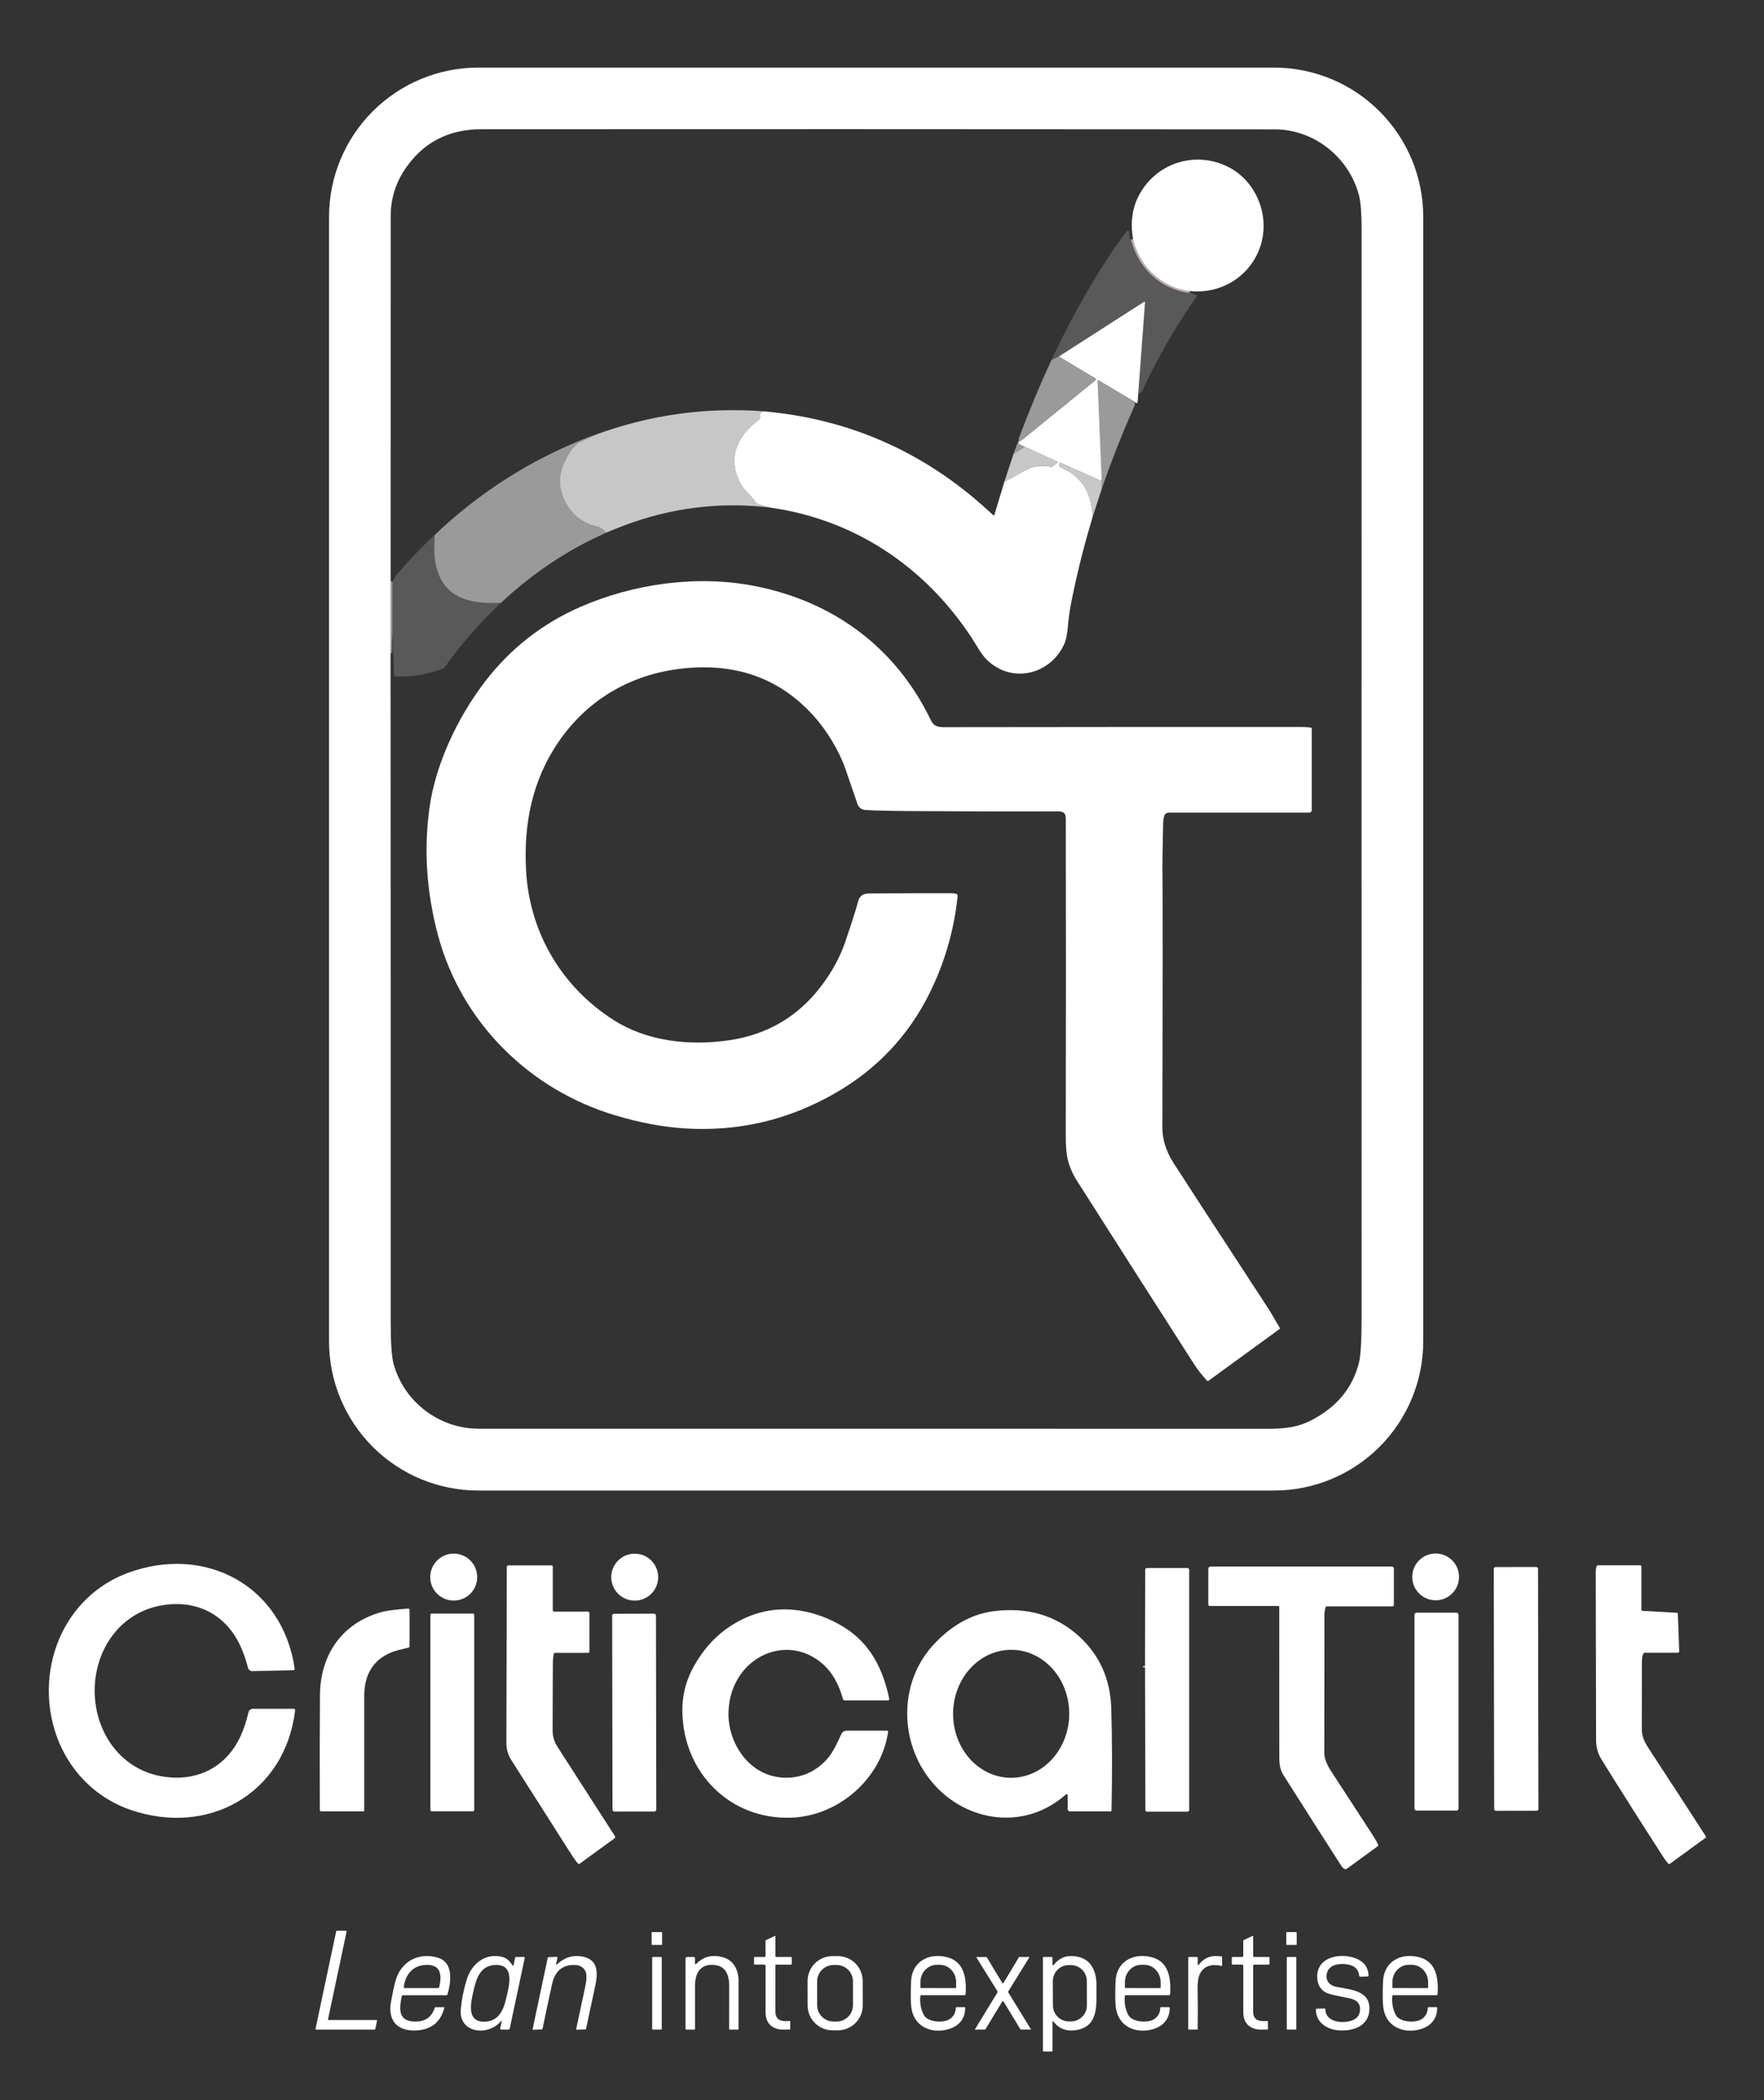
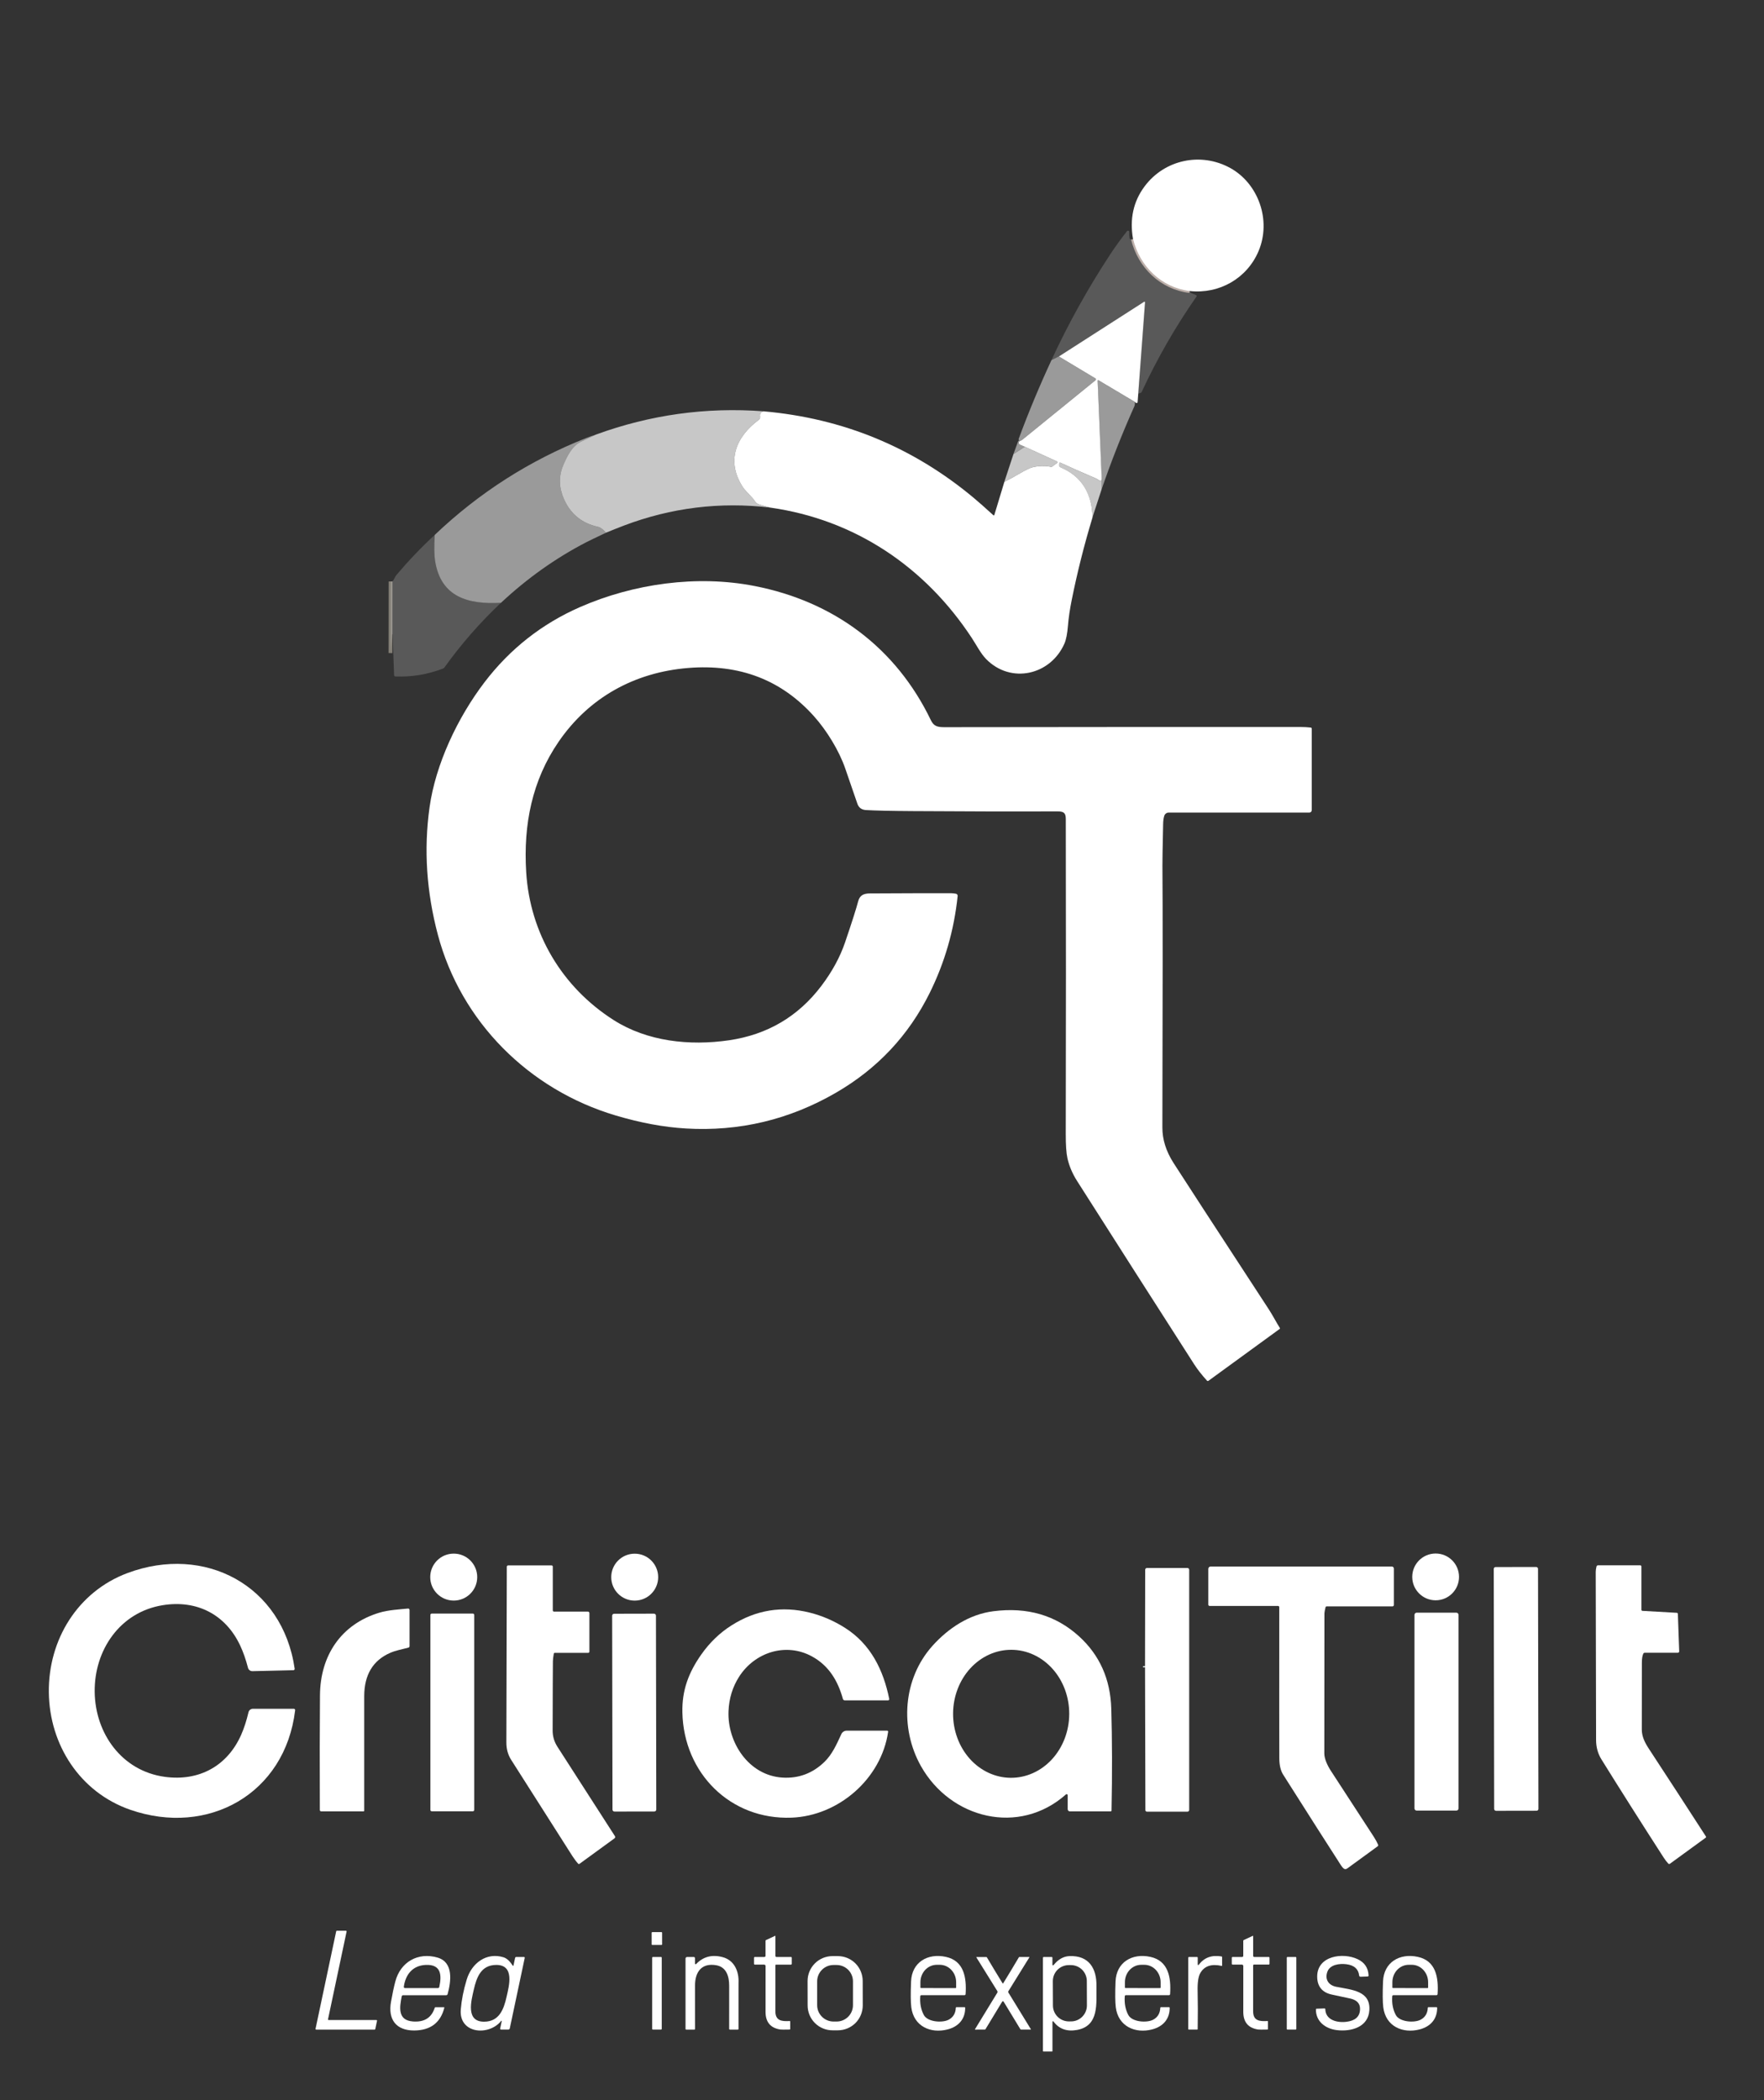
<svg xmlns="http://www.w3.org/2000/svg" width="105" height="125" viewBox="0 0 105 125" fill="none">
  <rect x="0" y="0" width="105" height="125" fill="#333333" stroke="none" />
  <path d="M68.15 99.24L68.148 99.164" stroke="#D4E0DF" stroke-width="0.228" />
  <path d="M23.247 34.607L23.242 38.871" stroke="#B6AEA0" stroke-opacity="0.596" stroke-width="0.228" />
  <path d="M70.809 17.322C69.129 17.116 67.837 15.861 67.438 14.234" stroke="#FFE2D7" stroke-opacity="0.596" stroke-width="0.228" />
-   <path d="M75.834 88.717H28.467C26.112 88.717 23.853 87.782 22.187 86.116C20.522 84.451 19.586 82.192 19.586 79.836V12.905C19.586 10.549 20.522 8.29 22.187 6.625C23.853 4.959 26.112 4.023 28.467 4.023H75.834C78.19 4.023 80.449 4.959 82.114 6.625C83.78 8.29 84.716 10.549 84.716 12.905V79.836C84.716 82.192 83.78 84.451 82.114 86.116C80.449 87.782 78.19 88.717 75.834 88.717ZM23.251 34.608L23.247 38.871C23.256 52.137 23.259 65.404 23.256 78.671C23.255 79.928 23.314 80.768 23.431 81.191C24.061 83.458 26.149 85.038 28.505 85.038C46.797 85.041 62.446 85.041 75.452 85.041C76.502 85.041 77.256 84.954 78.094 84.515C79.59 83.729 80.523 82.591 80.893 81.1C80.997 80.681 81.049 79.749 81.049 78.305C81.044 59.325 81.044 37.774 81.048 13.651C81.048 12.7 80.996 12.024 80.892 11.625C80.304 9.374 78.229 7.701 75.875 7.699C57.533 7.685 41.79 7.683 28.646 7.692C26.919 7.694 25.539 8.31 24.505 9.54C23.674 10.529 23.259 11.63 23.257 12.844C23.252 20.097 23.25 27.351 23.251 34.608Z" fill="white" />
  <path d="M70.815 17.322C69.135 17.116 67.843 15.861 67.444 14.234C67.232 13.041 67.46 11.994 68.128 11.096C69.315 9.5 71.48 9.038 73.226 9.998C74.894 10.915 75.695 13.105 74.912 14.952C74.225 16.571 72.579 17.514 70.815 17.322Z" fill="white" />
  <path d="M67.44 14.234C67.839 15.861 69.132 17.116 70.812 17.322C70.833 17.395 70.883 17.445 70.962 17.472C71.041 17.497 71.122 17.53 71.204 17.571C71.211 17.574 71.217 17.579 71.221 17.584C71.226 17.59 71.229 17.597 71.231 17.604C71.233 17.611 71.233 17.618 71.232 17.626C71.231 17.633 71.228 17.64 71.224 17.646C69.974 19.436 68.886 21.329 67.96 23.322C67.952 23.339 67.941 23.353 67.928 23.365C67.914 23.377 67.898 23.386 67.88 23.391L67.748 23.428L68.152 17.993C68.153 17.986 68.151 17.98 68.148 17.974C68.146 17.968 68.141 17.963 68.136 17.96C68.13 17.956 68.124 17.955 68.117 17.955C68.111 17.955 68.104 17.956 68.099 17.96L63.023 21.217L62.586 21.435C63.596 19.251 64.762 17.153 66.084 15.141C66.374 14.7 66.707 14.239 67.084 13.759C67.094 13.746 67.107 13.738 67.122 13.733C67.137 13.729 67.153 13.73 67.168 13.735C67.182 13.741 67.195 13.751 67.204 13.764C67.212 13.777 67.217 13.792 67.216 13.808C67.21 13.921 67.215 14.038 67.232 14.159C67.245 14.252 67.314 14.277 67.44 14.234Z" fill="white" fill-opacity="0.188" />
  <path d="M67.753 23.429L67.715 23.936C67.715 23.944 67.712 23.953 67.708 23.96C67.704 23.967 67.698 23.974 67.691 23.979C67.684 23.983 67.676 23.987 67.668 23.988C67.659 23.99 67.651 23.989 67.642 23.987C67.611 23.979 67.582 23.958 67.555 23.924L65.379 22.629C65.374 22.626 65.369 22.625 65.364 22.625C65.358 22.625 65.353 22.627 65.348 22.629C65.344 22.632 65.34 22.636 65.338 22.641C65.335 22.645 65.334 22.651 65.334 22.656L65.578 28.511C65.562 28.618 65.514 28.647 65.436 28.598C65.327 28.53 65.271 28.494 65.266 28.492C64.268 28.061 63.551 27.744 63.116 27.539C63.108 27.535 63.1 27.533 63.092 27.534C63.083 27.534 63.075 27.537 63.068 27.541C63.06 27.545 63.054 27.551 63.05 27.559C63.045 27.566 63.043 27.575 63.042 27.583L63.036 27.679C63.035 27.706 63.041 27.734 63.056 27.757C63.07 27.781 63.092 27.799 63.117 27.809C64.365 28.337 65.002 29.335 65.028 30.806C64.54 32.412 64.128 34.047 63.793 35.711C63.68 36.272 63.605 36.784 63.568 37.247C63.529 37.725 63.459 38.079 63.358 38.308C62.534 40.181 60.18 40.728 58.706 39.236C58.378 38.903 58.123 38.396 57.852 37.983C55.072 33.745 50.896 30.927 45.847 30.212C45.63 30.156 45.41 30.094 45.19 30.026C44.958 29.953 44.917 29.774 44.811 29.663C44.483 29.318 44.294 29.11 44.246 29.037C43.2 27.477 43.783 26.008 45.173 24.983C45.233 24.939 45.255 24.867 45.241 24.768C45.221 24.621 45.291 24.526 45.453 24.482C50.181 24.898 54.354 26.619 57.972 29.644C58.261 29.886 58.647 30.227 59.129 30.667C59.133 30.671 59.139 30.674 59.144 30.676C59.15 30.677 59.156 30.677 59.162 30.675C59.168 30.674 59.173 30.671 59.178 30.666C59.182 30.662 59.185 30.657 59.187 30.651L59.782 28.682C60.066 28.539 60.343 28.388 60.611 28.23C61.019 27.991 61.3 27.852 61.454 27.814C61.827 27.722 62.197 27.713 62.563 27.787C62.574 27.789 62.584 27.789 62.595 27.786C62.605 27.784 62.616 27.779 62.625 27.773L62.916 27.56C62.924 27.554 62.931 27.546 62.935 27.537C62.939 27.528 62.941 27.518 62.94 27.508C62.939 27.498 62.935 27.488 62.929 27.48C62.924 27.472 62.916 27.465 62.907 27.461L61.002 26.592L60.709 26.464C60.691 26.456 60.675 26.443 60.663 26.426C60.652 26.41 60.645 26.391 60.643 26.37C60.638 26.301 60.67 26.256 60.741 26.236C60.775 26.227 60.826 26.195 60.893 26.14C62.636 24.725 64.075 23.556 65.21 22.632C65.219 22.626 65.225 22.617 65.23 22.607C65.234 22.597 65.236 22.586 65.235 22.576C65.234 22.565 65.231 22.554 65.225 22.545C65.219 22.536 65.212 22.528 65.202 22.522L63.027 21.217L68.103 17.96C68.109 17.957 68.115 17.955 68.122 17.955C68.128 17.955 68.135 17.957 68.14 17.96C68.146 17.964 68.15 17.969 68.153 17.974C68.156 17.98 68.157 17.987 68.157 17.993L67.753 23.429Z" fill="white" />
  <path d="M63.024 21.217L65.2 22.522C65.209 22.527 65.217 22.535 65.222 22.545C65.228 22.554 65.231 22.564 65.232 22.575C65.233 22.586 65.231 22.597 65.227 22.607C65.222 22.617 65.216 22.625 65.207 22.632C64.072 23.556 62.633 24.725 60.89 26.139C60.823 26.195 60.772 26.227 60.738 26.236C60.667 26.256 60.635 26.3 60.64 26.37C60.642 26.39 60.649 26.41 60.66 26.426C60.672 26.442 60.688 26.455 60.706 26.463L60.999 26.592L60.32 27.031L60.608 26.252C60.61 26.246 60.614 26.241 60.619 26.237C60.624 26.233 60.63 26.23 60.637 26.23L60.668 26.229C60.669 26.229 60.67 26.229 60.671 26.229C60.671 26.229 60.672 26.228 60.672 26.227C60.673 26.227 60.673 26.226 60.673 26.225C60.673 26.225 60.672 26.224 60.672 26.223L60.642 26.183C60.636 26.175 60.632 26.165 60.631 26.155C60.63 26.145 60.631 26.135 60.634 26.125C61.222 24.537 61.873 22.973 62.587 21.435L63.024 21.217Z" fill="white" fill-opacity="0.506" />
  <path d="M67.549 23.924C67.56 24.03 67.551 24.115 67.523 24.178C66.795 25.805 66.143 27.461 65.565 29.146L65.572 28.512L65.328 22.656C65.328 22.651 65.329 22.646 65.332 22.641C65.334 22.636 65.338 22.632 65.342 22.629C65.347 22.627 65.352 22.625 65.357 22.625C65.363 22.625 65.368 22.626 65.373 22.629L67.549 23.924Z" fill="white" fill-opacity="0.506" />
  <path d="M45.454 24.481C45.292 24.525 45.222 24.62 45.242 24.767C45.257 24.866 45.234 24.938 45.174 24.982C43.784 26.007 43.202 27.477 44.247 29.036C44.295 29.109 44.484 29.318 44.812 29.662C44.918 29.773 44.959 29.952 45.191 30.025C45.412 30.093 45.631 30.155 45.849 30.211C42.858 29.858 39.953 30.216 37.131 31.285C36.774 31.421 36.42 31.562 36.07 31.707C35.895 31.503 35.735 31.386 35.59 31.355C34.637 31.147 33.962 30.596 33.566 29.702C33.264 29.018 33.249 28.349 33.524 27.696C33.758 27.138 34.064 26.545 34.548 26.309C34.855 26.159 35.161 26.011 35.467 25.868C38.7 24.686 42.029 24.224 45.454 24.481Z" fill="white" fill-opacity="0.725" />
  <path d="M35.467 25.869C35.161 26.012 34.855 26.16 34.547 26.311C34.064 26.546 33.758 27.139 33.524 27.697C33.249 28.35 33.263 29.019 33.566 29.703C33.962 30.597 34.636 31.148 35.59 31.356C35.734 31.387 35.894 31.504 36.07 31.708C35.436 32.008 35.04 32.199 34.883 32.281C33.058 33.229 31.371 34.428 29.822 35.878C27.892 35.985 26.24 35.56 25.897 33.381C25.844 33.043 25.837 32.529 25.877 31.838C28.514 29.328 31.522 27.404 34.901 26.068C35.091 25.994 35.279 25.927 35.467 25.869Z" fill="white" fill-opacity="0.506" />
  <path d="M59.781 28.682L60.323 27.031L61.002 26.592L62.906 27.461C62.915 27.465 62.923 27.471 62.929 27.48C62.935 27.488 62.938 27.497 62.939 27.507C62.94 27.517 62.938 27.527 62.934 27.537C62.93 27.546 62.923 27.554 62.915 27.56L62.624 27.773C62.615 27.779 62.605 27.784 62.594 27.786C62.584 27.788 62.573 27.788 62.563 27.786C62.196 27.713 61.827 27.722 61.453 27.814C61.3 27.852 61.019 27.99 60.611 28.23C60.342 28.388 60.066 28.538 59.781 28.682Z" fill="white" fill-opacity="0.725" />
  <path d="M65.573 28.511L65.566 29.146L65.023 30.806C64.998 29.335 64.361 28.336 63.112 27.809C63.087 27.799 63.066 27.78 63.051 27.757C63.037 27.733 63.03 27.706 63.032 27.678L63.037 27.583C63.038 27.574 63.04 27.566 63.045 27.558C63.049 27.551 63.055 27.545 63.063 27.541C63.07 27.536 63.078 27.534 63.087 27.533C63.095 27.533 63.104 27.535 63.111 27.538C63.547 27.743 64.263 28.061 65.261 28.492C65.266 28.494 65.322 28.529 65.431 28.598C65.51 28.647 65.557 28.618 65.573 28.511Z" fill="white" fill-opacity="0.725" />
  <path d="M25.876 31.838C25.836 32.529 25.843 33.043 25.896 33.38C26.238 35.56 27.89 35.984 29.821 35.877C28.572 37.054 27.45 38.338 26.453 39.728C26.433 39.756 26.406 39.777 26.374 39.79C25.449 40.147 24.5 40.304 23.528 40.262C23.509 40.261 23.492 40.253 23.479 40.24C23.466 40.228 23.459 40.21 23.458 40.192L23.371 37.767C23.371 37.763 23.369 37.759 23.366 37.755C23.363 37.752 23.359 37.75 23.355 37.749C23.35 37.749 23.346 37.751 23.342 37.754C23.339 37.757 23.337 37.761 23.337 37.766L23.25 38.872L23.255 34.608C23.337 34.631 23.405 34.583 23.459 34.461C23.51 34.351 23.556 34.272 23.596 34.225C24.308 33.382 25.068 32.586 25.876 31.838Z" fill="white" fill-opacity="0.188" />
  <path d="M78.081 48.219C78.081 48.258 78.066 48.294 78.039 48.321C78.012 48.349 77.975 48.364 77.937 48.364H69.569C69.509 48.364 69.451 48.383 69.403 48.418C69.355 48.453 69.319 48.503 69.301 48.56C69.26 48.689 69.237 48.852 69.234 49.047C69.203 50.469 69.189 51.294 69.192 51.522C69.212 53.941 69.211 59.138 69.189 67.112C69.187 67.819 69.407 68.52 69.85 69.215C70.358 70.012 72.251 72.919 75.527 77.937C75.744 78.269 75.956 78.681 76.183 79.043C76.188 79.052 76.19 79.063 76.188 79.073C76.186 79.082 76.181 79.091 76.173 79.097L71.928 82.188C71.916 82.197 71.901 82.201 71.885 82.199C71.87 82.198 71.856 82.19 71.846 82.179C71.531 81.831 71.276 81.506 71.082 81.203C68.769 77.597 66.445 73.959 64.11 70.289C63.835 69.856 63.644 69.408 63.539 68.944C63.47 68.638 63.436 68.15 63.438 67.481C63.452 61.014 63.453 54.765 63.44 48.735C63.439 48.365 63.291 48.293 62.945 48.295C60.703 48.305 57.829 48.299 54.322 48.276C53.022 48.268 52.096 48.247 51.545 48.215C51.287 48.199 51.117 48.074 51.035 47.839C50.935 47.553 50.695 46.856 50.314 45.746C49.95 44.686 49.215 43.485 48.453 42.634C46.516 40.467 44.018 39.508 40.96 39.758C37.789 40.017 35.074 41.496 33.255 44.143C31.667 46.453 31.146 49.094 31.321 51.913C31.547 55.556 33.459 58.763 36.533 60.718C38.524 61.985 41.037 62.262 43.395 61.917C45.677 61.583 47.507 60.505 48.887 58.685C49.53 57.837 50.002 56.97 50.303 56.086C50.713 54.879 50.971 54.07 51.078 53.658C51.174 53.285 51.404 53.177 51.791 53.176C54.341 53.162 55.953 53.158 56.626 53.164C56.708 53.165 56.799 53.175 56.901 53.195C56.932 53.201 56.96 53.218 56.979 53.244C56.998 53.269 57.007 53.301 57.003 53.333C56.789 55.372 56.233 57.297 55.336 59.106C54.083 61.632 52.227 63.607 49.769 65.033C46.99 66.645 44.005 67.357 40.815 67.167C39.51 67.09 38.118 66.831 36.64 66.391C31.469 64.851 27.439 60.809 26.064 55.64C25.385 53.085 25.219 50.556 25.568 48.054C25.924 45.498 27.231 42.717 28.843 40.604C30.359 38.62 32.253 37.129 34.526 36.133C37.712 34.739 41.48 34.208 44.914 34.879C49.602 35.794 53.323 38.532 55.41 42.868C55.582 43.229 55.812 43.283 56.217 43.282C63.587 43.272 70.653 43.268 77.415 43.271C77.628 43.271 77.83 43.282 78.02 43.304C78.037 43.306 78.052 43.314 78.064 43.326C78.075 43.339 78.081 43.355 78.081 43.372V48.219Z" fill="white" />
  <path d="M27.008 95.267C27.78 95.267 28.406 94.641 28.406 93.869C28.406 93.097 27.78 92.471 27.008 92.471C26.235 92.471 25.609 93.097 25.609 93.869C25.609 94.641 26.235 95.267 27.008 95.267Z" fill="white" />
  <path d="M37.78 95.269C38.551 95.269 39.177 94.643 39.177 93.872C39.177 93.1 38.551 92.475 37.78 92.475C37.008 92.475 36.383 93.1 36.383 93.872C36.383 94.643 37.008 95.269 37.78 95.269Z" fill="white" />
  <path d="M85.455 95.25C86.224 95.25 86.847 94.626 86.847 93.857C86.847 93.088 86.224 92.465 85.455 92.465C84.686 92.465 84.062 93.088 84.062 93.857C84.062 94.626 84.686 95.25 85.455 95.25Z" fill="white" />
  <path d="M5.636 100.696C5.664 103.177 7.254 105.408 9.807 105.757C11.84 106.035 13.532 105.121 14.358 103.25C14.528 102.863 14.673 102.418 14.791 101.914C14.805 101.856 14.838 101.803 14.885 101.766C14.933 101.728 14.991 101.707 15.052 101.707H17.492C17.503 101.708 17.514 101.71 17.523 101.714C17.533 101.719 17.542 101.725 17.549 101.734C17.556 101.742 17.562 101.751 17.565 101.762C17.568 101.772 17.569 101.783 17.568 101.794C16.97 106.774 12.383 109.328 7.748 107.715C4.761 106.675 2.942 103.852 2.907 100.728C2.87 97.603 4.622 94.739 7.586 93.629C12.182 91.91 16.826 94.358 17.54 99.323C17.541 99.334 17.54 99.345 17.537 99.355C17.534 99.365 17.529 99.375 17.522 99.383C17.515 99.391 17.506 99.398 17.497 99.403C17.487 99.408 17.477 99.41 17.466 99.411L15.026 99.468C14.965 99.469 14.906 99.45 14.858 99.413C14.81 99.377 14.775 99.325 14.761 99.266C14.631 98.766 14.476 98.324 14.296 97.941C13.427 96.09 11.715 95.215 9.689 95.541C7.144 95.948 5.607 98.215 5.636 100.696Z" fill="white" />
  <path d="M32.834 93.174C32.853 93.174 32.87 93.181 32.883 93.194C32.897 93.207 32.904 93.225 32.904 93.243V95.849C32.904 95.869 32.912 95.888 32.925 95.902C32.939 95.916 32.958 95.923 32.978 95.923H34.996C35.019 95.923 35.041 95.933 35.058 95.949C35.074 95.966 35.084 95.988 35.084 96.011V98.307C35.084 98.325 35.076 98.343 35.063 98.356C35.05 98.37 35.032 98.377 35.014 98.377H33.023C33.009 98.377 32.995 98.382 32.984 98.391C32.973 98.4 32.966 98.412 32.964 98.426C32.93 98.615 32.912 98.765 32.911 98.876C32.905 99.258 32.9 100.632 32.895 102.998C32.894 103.348 32.99 103.672 33.183 103.971C33.83 104.976 34.97 106.747 36.602 109.286C36.616 109.307 36.621 109.332 36.616 109.357C36.612 109.382 36.598 109.404 36.577 109.419L34.492 110.937C34.481 110.945 34.467 110.949 34.453 110.948C34.439 110.946 34.425 110.94 34.416 110.929C34.3 110.802 34.185 110.65 34.071 110.473C32.734 108.379 31.518 106.468 30.424 104.742C30.234 104.443 30.14 104.099 30.141 103.709C30.154 98.971 30.163 95.485 30.167 93.251C30.167 93.231 30.175 93.211 30.19 93.197C30.204 93.182 30.224 93.174 30.245 93.174H32.834Z" fill="white" />
  <path d="M99.303 110.922C99.202 110.812 99.11 110.692 99.028 110.564C97.651 108.428 96.416 106.478 95.322 104.716C95.111 104.377 95.006 103.994 95.005 103.568C95 100.77 94.993 97.433 94.984 93.557C94.984 93.472 94.999 93.366 95.029 93.24C95.034 93.219 95.045 93.201 95.062 93.188C95.078 93.175 95.099 93.168 95.12 93.168H97.633C97.651 93.168 97.669 93.175 97.682 93.188C97.695 93.201 97.702 93.218 97.702 93.236V95.814C97.702 95.83 97.708 95.846 97.719 95.858C97.731 95.87 97.746 95.877 97.762 95.878L99.812 95.995C99.828 95.996 99.843 96.002 99.854 96.014C99.866 96.025 99.872 96.04 99.873 96.056L99.953 98.287C99.954 98.298 99.952 98.309 99.948 98.32C99.944 98.33 99.938 98.339 99.93 98.347C99.923 98.355 99.913 98.362 99.903 98.366C99.893 98.37 99.882 98.373 99.871 98.373H97.899C97.882 98.373 97.865 98.377 97.851 98.386C97.836 98.395 97.825 98.408 97.817 98.424C97.759 98.543 97.731 98.723 97.731 98.963C97.732 99.657 97.731 100.984 97.727 102.943C97.726 103.348 97.899 103.709 98.145 104.083C99.333 105.897 100.466 107.639 101.545 109.31C101.552 109.321 101.555 109.334 101.552 109.347C101.55 109.359 101.543 109.37 101.532 109.378L99.397 110.933C99.383 110.943 99.366 110.948 99.348 110.946C99.331 110.944 99.315 110.935 99.303 110.922Z" fill="white" />
  <path d="M71.922 95.507V93.38C71.922 93.343 71.937 93.308 71.963 93.281C71.989 93.255 72.025 93.24 72.062 93.24H82.847C82.879 93.24 82.91 93.253 82.933 93.276C82.955 93.298 82.968 93.329 82.968 93.361V95.53C82.968 95.552 82.959 95.572 82.944 95.587C82.929 95.603 82.909 95.611 82.887 95.611H78.97C78.954 95.611 78.938 95.617 78.925 95.627C78.912 95.637 78.903 95.652 78.9 95.668C78.857 95.849 78.835 95.971 78.835 96.032C78.835 99.525 78.833 102.302 78.828 104.363C78.827 104.682 79.017 105.091 79.216 105.395C80.54 107.426 81.394 108.738 81.776 109.33C81.886 109.501 81.971 109.658 82.031 109.802C82.037 109.818 82.038 109.835 82.033 109.85C82.029 109.866 82.02 109.88 82.007 109.889L80.195 111.21C80.167 111.23 80.134 111.244 80.1 111.25C80.02 111.264 79.927 111.19 79.823 111.028C79.113 109.93 77.966 108.13 76.38 105.629C76.23 105.392 76.153 105.075 76.15 104.676C76.144 103.832 76.143 100.826 76.147 95.659C76.147 95.639 76.139 95.621 76.126 95.607C76.112 95.594 76.093 95.586 76.074 95.586H72C71.98 95.586 71.96 95.578 71.945 95.563C71.93 95.548 71.922 95.528 71.922 95.507Z" fill="white" />
  <path d="M91.437 93.267L89.025 93.271C88.964 93.271 88.914 93.321 88.914 93.383L88.939 107.669C88.939 107.73 88.989 107.78 89.051 107.78L91.463 107.776C91.524 107.776 91.574 107.726 91.574 107.664L91.549 93.378C91.549 93.317 91.499 93.267 91.437 93.267Z" fill="white" />
  <path d="M68.157 99.24L68.156 99.164L68.166 93.431C68.166 93.403 68.178 93.376 68.198 93.357C68.217 93.337 68.244 93.326 68.272 93.326H70.677C70.691 93.326 70.705 93.329 70.719 93.334C70.732 93.34 70.743 93.348 70.754 93.358C70.764 93.367 70.772 93.379 70.777 93.392C70.782 93.405 70.785 93.419 70.785 93.433V107.728C70.785 107.755 70.774 107.781 70.755 107.801C70.736 107.82 70.709 107.831 70.682 107.831H68.27C68.246 107.831 68.222 107.821 68.205 107.804C68.188 107.787 68.178 107.764 68.178 107.739L68.157 99.24Z" fill="white" />
  <path d="M21.68 107.77C21.68 107.781 21.676 107.793 21.667 107.801C21.659 107.809 21.648 107.814 21.636 107.814H19.119C19.098 107.814 19.077 107.805 19.062 107.79C19.046 107.775 19.038 107.755 19.038 107.733C19.027 105.089 19.03 102.809 19.046 100.894C19.065 98.556 20.288 96.674 22.59 95.984C23.119 95.826 23.78 95.791 24.287 95.741C24.298 95.74 24.31 95.741 24.321 95.744C24.332 95.748 24.342 95.754 24.351 95.762C24.359 95.769 24.366 95.779 24.37 95.789C24.375 95.8 24.378 95.811 24.378 95.823V97.981C24.378 98 24.371 98.019 24.359 98.035C24.347 98.05 24.33 98.062 24.31 98.067C23.919 98.169 23.549 98.237 23.226 98.378C22.198 98.827 21.683 99.685 21.68 100.951C21.68 101.35 21.68 103.623 21.68 107.77Z" fill="white" />
  <path d="M52.931 101.123C52.933 101.133 52.932 101.143 52.93 101.153C52.928 101.163 52.923 101.172 52.917 101.18C52.91 101.188 52.902 101.194 52.893 101.199C52.884 101.203 52.874 101.205 52.864 101.205H50.281C50.257 101.205 50.233 101.197 50.214 101.183C50.195 101.168 50.181 101.148 50.174 101.124C49.871 100.031 49.331 99.139 48.339 98.594C46.78 97.738 44.925 98.344 43.995 99.797C43.606 100.404 43.395 101.088 43.364 101.85C43.287 103.686 44.548 105.675 46.574 105.802C47.538 105.862 48.373 105.549 49.079 104.863C49.533 104.421 49.794 103.836 50.079 103.216C50.107 103.154 50.152 103.102 50.21 103.065C50.267 103.028 50.334 103.008 50.402 103.008H52.804C52.813 103.008 52.822 103.01 52.83 103.014C52.837 103.018 52.844 103.023 52.85 103.029C52.855 103.036 52.86 103.044 52.862 103.052C52.864 103.06 52.865 103.069 52.864 103.078C52.461 105.867 49.921 108.077 47.122 108.187C43.471 108.328 40.694 105.535 40.618 101.922C40.591 100.607 40.984 99.561 41.733 98.49C42.234 97.774 42.835 97.192 43.538 96.746C44.985 95.825 46.537 95.57 48.191 95.981C48.934 96.166 49.641 96.472 50.312 96.899C51.832 97.869 52.583 99.402 52.931 101.123Z" fill="white" />
  <path d="M63.553 106.85C63.553 106.838 63.549 106.827 63.543 106.817C63.536 106.807 63.527 106.799 63.516 106.794C63.505 106.789 63.493 106.787 63.481 106.789C63.469 106.791 63.458 106.796 63.449 106.804C60.661 109.281 56.577 108.254 54.816 105.116C53.548 102.854 53.743 99.926 55.504 97.96C56.452 96.904 57.693 96.085 59.125 95.901C61.144 95.641 62.844 96.138 64.225 97.391C65.454 98.508 66.095 99.943 66.147 101.698C66.201 103.543 66.207 105.563 66.162 107.76C66.162 107.775 66.156 107.789 66.146 107.799C66.135 107.809 66.121 107.815 66.107 107.815H63.684C63.649 107.815 63.616 107.801 63.591 107.777C63.567 107.752 63.553 107.719 63.553 107.684V106.85ZM60.161 105.815C60.615 105.818 61.066 105.723 61.486 105.534C61.907 105.346 62.29 105.068 62.614 104.716C62.937 104.365 63.195 103.947 63.372 103.486C63.549 103.025 63.641 102.53 63.645 102.03C63.648 101.529 63.562 101.033 63.392 100.57C63.221 100.106 62.97 99.685 62.651 99.329C62.333 98.973 61.953 98.689 61.535 98.495C61.117 98.3 60.668 98.199 60.214 98.196C59.761 98.192 59.31 98.288 58.889 98.476C58.469 98.665 58.086 98.943 57.762 99.294C57.439 99.646 57.181 100.064 57.004 100.525C56.827 100.986 56.734 101.481 56.731 101.981C56.727 102.482 56.813 102.978 56.984 103.441C57.154 103.904 57.406 104.326 57.724 104.682C58.043 105.038 58.422 105.321 58.84 105.516C59.258 105.71 59.707 105.812 60.161 105.815Z" fill="white" />
  <path d="M86.686 95.986H84.328C84.255 95.986 84.195 96.046 84.195 96.119V107.634C84.195 107.708 84.255 107.767 84.328 107.767H86.686C86.759 107.767 86.819 107.708 86.819 107.634V96.119C86.819 96.046 86.759 95.986 86.686 95.986Z" fill="white" />
  <path d="M28.146 96.041H25.7C25.654 96.041 25.617 96.078 25.617 96.124V107.725C25.617 107.771 25.654 107.808 25.7 107.808H28.146C28.192 107.808 28.229 107.771 28.229 107.725V96.124C28.229 96.078 28.192 96.041 28.146 96.041Z" fill="white" />
  <path d="M38.928 96.046L36.555 96.051C36.49 96.051 36.438 96.103 36.438 96.168L36.458 107.708C36.458 107.772 36.511 107.825 36.575 107.825L38.948 107.821C39.013 107.82 39.065 107.768 39.065 107.703L39.045 96.163C39.045 96.099 38.992 96.046 38.928 96.046Z" fill="white" />
  <path d="M20.05 114.918H20.593C20.599 114.918 20.605 114.919 20.61 114.922C20.615 114.924 20.619 114.928 20.623 114.932C20.627 114.937 20.629 114.942 20.63 114.948C20.632 114.953 20.632 114.959 20.631 114.965L19.525 120.186C19.524 120.192 19.524 120.198 19.525 120.203C19.526 120.209 19.529 120.214 19.533 120.218C19.536 120.223 19.541 120.226 19.546 120.229C19.551 120.231 19.557 120.233 19.562 120.233H22.404C22.41 120.233 22.416 120.234 22.421 120.237C22.426 120.239 22.43 120.243 22.434 120.247C22.438 120.252 22.44 120.257 22.442 120.262C22.443 120.268 22.443 120.274 22.442 120.279L22.338 120.771C22.336 120.78 22.331 120.788 22.324 120.793C22.317 120.799 22.308 120.802 22.299 120.802H18.82C18.814 120.802 18.808 120.8 18.803 120.798C18.798 120.795 18.793 120.792 18.79 120.787C18.786 120.783 18.784 120.778 18.782 120.772C18.781 120.766 18.781 120.761 18.782 120.755L20.012 114.949C20.014 114.94 20.019 114.932 20.026 114.926C20.033 114.921 20.041 114.918 20.05 114.918Z" fill="white" />
  <path d="M39.375 114.999L38.824 115C38.805 115 38.789 115.016 38.789 115.035L38.79 115.729C38.79 115.749 38.806 115.764 38.826 115.764L39.376 115.763C39.396 115.763 39.411 115.748 39.411 115.728L39.41 115.034C39.41 115.015 39.394 114.999 39.375 114.999Z" fill="white" />
-   <path d="M77.148 114.999L76.598 115C76.578 115 76.562 115.016 76.563 115.035L76.564 115.729C76.564 115.749 76.58 115.764 76.599 115.764L77.15 115.763C77.169 115.763 77.185 115.748 77.185 115.728L77.184 115.034C77.184 115.015 77.168 114.999 77.148 114.999Z" fill="white" />
  <path d="M47.006 120.292C47.01 120.291 47.013 120.292 47.017 120.293C47.021 120.294 47.024 120.296 47.027 120.299C47.03 120.302 47.032 120.305 47.034 120.309C47.035 120.312 47.036 120.316 47.036 120.32V120.766C47.036 120.774 47.033 120.783 47.027 120.789C47.021 120.795 47.013 120.798 47.004 120.798C46.689 120.805 46.503 120.805 46.446 120.796C45.862 120.706 45.569 120.357 45.568 119.749C45.567 119.435 45.567 118.524 45.569 117.017C45.569 116.994 45.56 116.973 45.544 116.958C45.529 116.942 45.508 116.933 45.486 116.933H44.932C44.919 116.933 44.906 116.928 44.897 116.919C44.888 116.91 44.883 116.898 44.883 116.885V116.526C44.883 116.514 44.888 116.502 44.897 116.493C44.905 116.484 44.917 116.48 44.929 116.48H45.498C45.516 116.48 45.534 116.472 45.547 116.46C45.559 116.447 45.566 116.429 45.566 116.411V115.517C45.566 115.508 45.569 115.498 45.575 115.49C45.58 115.482 45.587 115.476 45.596 115.472L46.13 115.223C46.132 115.221 46.135 115.221 46.138 115.221C46.142 115.221 46.144 115.222 46.147 115.223C46.15 115.225 46.152 115.227 46.153 115.23C46.155 115.232 46.156 115.235 46.156 115.238V116.415C46.156 116.432 46.163 116.448 46.175 116.461C46.187 116.473 46.203 116.48 46.221 116.48H47.083C47.095 116.48 47.107 116.485 47.116 116.494C47.125 116.503 47.13 116.515 47.13 116.527V116.881C47.13 116.888 47.128 116.895 47.126 116.902C47.123 116.908 47.119 116.914 47.114 116.919C47.109 116.924 47.104 116.928 47.097 116.931C47.091 116.933 47.084 116.935 47.077 116.935H46.197C46.191 116.935 46.186 116.936 46.181 116.938C46.175 116.94 46.171 116.943 46.167 116.947C46.163 116.951 46.16 116.955 46.158 116.961C46.156 116.966 46.155 116.971 46.155 116.977C46.157 118.581 46.157 119.487 46.154 119.693C46.145 120.28 46.53 120.319 47.006 120.292Z" fill="white" />
-   <path d="M75.443 120.292C75.447 120.291 75.451 120.292 75.455 120.293C75.458 120.294 75.462 120.296 75.465 120.299C75.468 120.302 75.47 120.305 75.471 120.309C75.473 120.312 75.474 120.316 75.474 120.32V120.766C75.474 120.77 75.473 120.774 75.471 120.778C75.47 120.782 75.467 120.786 75.464 120.789C75.462 120.792 75.458 120.794 75.454 120.795C75.45 120.797 75.446 120.798 75.442 120.798C75.126 120.805 74.94 120.805 74.883 120.796C74.299 120.706 74.007 120.357 74.005 119.749C74.004 119.435 74.005 118.524 74.006 117.017C74.006 116.994 73.998 116.973 73.982 116.958C73.966 116.942 73.945 116.933 73.923 116.933H73.369C73.363 116.933 73.356 116.932 73.35 116.93C73.345 116.927 73.339 116.924 73.335 116.919C73.33 116.915 73.326 116.909 73.324 116.903C73.322 116.897 73.32 116.891 73.32 116.885V116.526C73.32 116.52 73.322 116.514 73.324 116.508C73.326 116.503 73.33 116.498 73.334 116.493C73.338 116.489 73.343 116.485 73.349 116.483C73.355 116.481 73.361 116.48 73.367 116.48H73.936C73.954 116.48 73.971 116.472 73.984 116.46C73.997 116.447 74.004 116.429 74.004 116.411V115.517C74.004 115.508 74.007 115.498 74.012 115.49C74.017 115.482 74.025 115.476 74.034 115.472L74.567 115.223C74.57 115.221 74.573 115.221 74.576 115.221C74.579 115.221 74.582 115.222 74.585 115.223C74.587 115.225 74.589 115.227 74.591 115.23C74.592 115.232 74.593 115.235 74.593 115.238V116.415C74.593 116.432 74.6 116.448 74.612 116.461C74.624 116.473 74.641 116.48 74.658 116.48H75.52C75.533 116.48 75.545 116.485 75.553 116.494C75.562 116.503 75.567 116.515 75.567 116.527V116.881C75.567 116.888 75.566 116.895 75.563 116.902C75.56 116.908 75.557 116.914 75.552 116.919C75.547 116.924 75.541 116.928 75.535 116.931C75.528 116.933 75.522 116.935 75.515 116.935H74.634C74.623 116.935 74.612 116.939 74.605 116.947C74.597 116.955 74.592 116.966 74.592 116.977C74.594 118.581 74.594 119.487 74.591 119.693C74.583 120.28 74.968 120.319 75.443 120.292Z" fill="white" />
+   <path d="M75.443 120.292C75.447 120.291 75.451 120.292 75.455 120.293C75.458 120.294 75.462 120.296 75.465 120.299C75.468 120.302 75.47 120.305 75.471 120.309C75.473 120.312 75.474 120.316 75.474 120.32V120.766C75.474 120.77 75.473 120.774 75.471 120.778C75.47 120.782 75.467 120.786 75.464 120.789C75.462 120.792 75.458 120.794 75.454 120.795C75.45 120.797 75.446 120.798 75.442 120.798C75.126 120.805 74.94 120.805 74.883 120.796C74.299 120.706 74.007 120.357 74.005 119.749C74.004 119.435 74.005 118.524 74.006 117.017C74.006 116.994 73.998 116.973 73.982 116.958C73.966 116.942 73.945 116.933 73.923 116.933H73.369C73.363 116.933 73.356 116.932 73.35 116.93C73.345 116.927 73.339 116.924 73.335 116.919C73.33 116.915 73.326 116.909 73.324 116.903C73.322 116.897 73.32 116.891 73.32 116.885V116.526C73.32 116.52 73.322 116.514 73.324 116.508C73.326 116.503 73.33 116.498 73.334 116.493C73.338 116.489 73.343 116.485 73.349 116.483C73.355 116.481 73.361 116.48 73.367 116.48H73.936C73.954 116.48 73.971 116.472 73.984 116.46C73.997 116.447 74.004 116.429 74.004 116.411V115.517C74.004 115.508 74.007 115.498 74.012 115.49C74.017 115.482 74.025 115.476 74.034 115.472L74.567 115.223C74.57 115.221 74.573 115.221 74.576 115.221C74.579 115.221 74.582 115.222 74.585 115.223C74.587 115.225 74.589 115.227 74.591 115.23C74.592 115.232 74.593 115.235 74.593 115.238V116.415C74.593 116.432 74.6 116.448 74.612 116.461C74.624 116.473 74.641 116.48 74.658 116.48H75.52C75.533 116.48 75.545 116.485 75.553 116.494C75.562 116.503 75.567 116.515 75.567 116.527V116.881C75.567 116.888 75.566 116.895 75.563 116.902C75.56 116.908 75.557 116.914 75.552 116.919C75.547 116.924 75.541 116.928 75.535 116.931H74.634C74.623 116.935 74.612 116.939 74.605 116.947C74.597 116.955 74.592 116.966 74.592 116.977C74.594 118.581 74.594 119.487 74.591 119.693C74.583 120.28 74.968 120.319 75.443 120.292Z" fill="white" />
  <path d="M26.449 119.499C26.22 120.396 25.622 120.848 24.655 120.854C23.573 120.859 23.088 120.193 23.273 119.155C23.355 118.688 23.441 118.283 23.531 117.939C23.837 116.776 24.88 116.177 26.046 116.516C27.014 116.798 26.844 117.957 26.643 118.694C26.638 118.711 26.628 118.727 26.613 118.738C26.599 118.749 26.581 118.755 26.563 118.755H23.992C23.973 118.755 23.954 118.761 23.94 118.774C23.925 118.786 23.915 118.802 23.912 118.821C23.779 119.496 23.669 120.244 24.57 120.317C25.252 120.372 25.688 120.1 25.878 119.5C25.88 119.492 25.886 119.484 25.893 119.479C25.9 119.473 25.909 119.471 25.918 119.47H26.426C26.43 119.471 26.433 119.471 26.436 119.473C26.44 119.475 26.442 119.477 26.445 119.48C26.447 119.482 26.448 119.485 26.449 119.489C26.45 119.492 26.45 119.496 26.449 119.499ZM24.107 118.332H26.063C26.083 118.332 26.102 118.325 26.118 118.313C26.134 118.3 26.144 118.283 26.148 118.264C26.305 117.553 26.255 116.911 25.345 116.952C24.561 116.986 24.136 117.524 24.037 118.252C24.036 118.262 24.037 118.272 24.04 118.282C24.042 118.291 24.047 118.3 24.054 118.308C24.06 118.315 24.069 118.321 24.078 118.325C24.087 118.329 24.096 118.332 24.107 118.332Z" fill="white" />
  <path d="M29.865 120.296C29.866 120.292 29.866 120.288 29.864 120.284C29.862 120.281 29.859 120.278 29.855 120.276C29.852 120.275 29.848 120.274 29.844 120.275C29.84 120.276 29.837 120.279 29.834 120.282C29.106 121.197 27.311 121.057 27.427 119.607C27.473 119.045 27.59 118.453 27.779 117.828C28.079 116.834 28.964 116.189 29.969 116.497C30.163 116.557 30.345 116.722 30.515 116.992C30.518 116.997 30.522 117.001 30.527 117.003C30.532 117.005 30.537 117.006 30.543 117.005C30.548 117.004 30.553 117.001 30.557 116.997C30.561 116.994 30.564 116.989 30.565 116.983L30.66 116.536C30.663 116.52 30.672 116.506 30.685 116.495C30.697 116.485 30.713 116.479 30.73 116.479H31.189C31.196 116.479 31.203 116.481 31.209 116.484C31.215 116.487 31.22 116.491 31.224 116.496C31.229 116.501 31.232 116.507 31.233 116.514C31.235 116.52 31.235 116.527 31.234 116.534L30.344 120.73C30.34 120.75 30.329 120.768 30.313 120.781C30.296 120.794 30.276 120.801 30.255 120.801H29.822C29.814 120.801 29.806 120.799 29.799 120.796C29.793 120.793 29.786 120.788 29.782 120.782C29.777 120.776 29.773 120.769 29.771 120.762C29.769 120.755 29.769 120.747 29.771 120.74L29.865 120.296ZM28.198 118.438C28.055 119.07 27.703 120.338 28.817 120.331C29.723 120.327 29.988 119.584 30.155 118.845C30.297 118.214 30.65 116.946 29.534 116.953C28.628 116.958 28.365 117.7 28.198 118.438Z" fill="white" />
-   <path d="M33.151 116.926C33.634 116.47 34.182 116.323 34.797 116.486C35.62 116.705 35.59 117.477 35.425 118.224C35.261 118.972 35.081 119.817 34.883 120.759C34.882 120.768 34.877 120.776 34.87 120.781C34.864 120.787 34.855 120.791 34.846 120.791L34.329 120.809C34.325 120.809 34.32 120.808 34.315 120.806C34.311 120.804 34.307 120.801 34.304 120.798C34.301 120.794 34.299 120.789 34.298 120.785C34.297 120.78 34.296 120.775 34.297 120.77C34.344 120.558 34.525 119.714 34.838 118.237C34.924 117.828 34.933 117.537 34.863 117.364C34.751 117.09 34.514 116.953 34.154 116.955C33.496 116.957 33.074 117.298 32.889 117.976C32.843 118.146 32.643 119.075 32.29 120.766C32.288 120.773 32.285 120.779 32.279 120.783C32.274 120.788 32.267 120.791 32.26 120.791L31.731 120.81C31.727 120.81 31.723 120.809 31.719 120.808C31.715 120.806 31.712 120.804 31.709 120.8C31.707 120.797 31.705 120.793 31.704 120.789C31.703 120.785 31.703 120.781 31.704 120.777L32.602 116.534C32.605 116.522 32.611 116.511 32.621 116.502C32.631 116.494 32.643 116.489 32.656 116.489L33.134 116.471C33.141 116.471 33.148 116.472 33.154 116.475C33.161 116.478 33.166 116.482 33.171 116.488C33.175 116.493 33.179 116.499 33.18 116.506C33.182 116.513 33.182 116.52 33.18 116.527L33.102 116.898C33.1 116.904 33.101 116.911 33.103 116.917C33.106 116.922 33.11 116.927 33.116 116.93C33.121 116.934 33.128 116.935 33.134 116.934C33.14 116.934 33.146 116.931 33.151 116.926Z" fill="white" />
  <path d="M41.436 116.901C41.858 116.458 42.386 116.321 43.018 116.49C43.719 116.678 43.993 117.348 43.96 118.019C43.96 118.04 43.959 118.151 43.959 118.351C43.96 119.104 43.96 119.908 43.959 120.764C43.959 120.774 43.955 120.783 43.948 120.791C43.941 120.798 43.932 120.802 43.922 120.802H43.439C43.429 120.802 43.42 120.797 43.413 120.79C43.406 120.783 43.402 120.773 43.402 120.763C43.401 119.468 43.401 118.609 43.403 118.186C43.404 117.65 43.247 117.078 42.633 116.971C41.755 116.819 41.368 117.38 41.371 118.18C41.374 119.24 41.375 120.102 41.373 120.766C41.373 120.776 41.369 120.785 41.362 120.791C41.356 120.798 41.346 120.802 41.337 120.802H40.842C40.832 120.802 40.823 120.798 40.816 120.791C40.809 120.783 40.805 120.774 40.805 120.764V116.576C40.805 116.551 40.815 116.526 40.833 116.507C40.852 116.489 40.877 116.479 40.903 116.479H41.293C41.313 116.479 41.333 116.487 41.347 116.502C41.362 116.516 41.37 116.536 41.37 116.557V116.875C41.37 116.882 41.373 116.889 41.377 116.896C41.381 116.902 41.388 116.906 41.395 116.909C41.401 116.912 41.409 116.913 41.416 116.911C41.424 116.91 41.431 116.906 41.436 116.901Z" fill="white" />
  <path d="M51.354 119.361C51.354 119.754 51.199 120.131 50.922 120.409C50.645 120.687 50.269 120.843 49.876 120.844L49.555 120.844C49.163 120.845 48.786 120.69 48.508 120.413C48.23 120.136 48.074 119.76 48.073 119.367L48.07 117.911C48.07 117.518 48.225 117.142 48.502 116.864C48.779 116.586 49.155 116.429 49.548 116.428L49.868 116.428C50.261 116.427 50.638 116.582 50.916 116.859C51.194 117.136 51.35 117.513 51.351 117.905L51.354 119.361ZM50.772 117.931C50.772 117.673 50.67 117.425 50.487 117.242C50.304 117.06 50.057 116.957 49.798 116.957H49.614C49.356 116.957 49.108 117.06 48.926 117.242C48.743 117.425 48.64 117.673 48.64 117.931V119.348C48.64 119.606 48.743 119.854 48.926 120.037C49.108 120.219 49.356 120.322 49.614 120.322H49.798C50.057 120.322 50.304 120.219 50.487 120.037C50.67 119.854 50.772 119.606 50.772 119.348V117.931Z" fill="white" />
  <path d="M56.894 119.501C56.894 119.492 56.898 119.483 56.905 119.477C56.911 119.47 56.92 119.467 56.929 119.467H57.416C57.425 119.467 57.435 119.47 57.441 119.477C57.448 119.484 57.452 119.493 57.452 119.503C57.456 120.171 57.059 120.622 56.407 120.791C55.405 121.051 54.386 120.618 54.243 119.468C54.205 119.162 54.201 118.652 54.23 117.938C54.274 116.799 55.208 116.238 56.298 116.472C57.38 116.705 57.541 117.701 57.477 118.69C57.477 118.707 57.469 118.723 57.457 118.735C57.444 118.747 57.428 118.753 57.41 118.753H54.843C54.827 118.753 54.811 118.759 54.799 118.77C54.787 118.781 54.78 118.796 54.779 118.812C54.746 119.236 54.817 119.609 54.989 119.932C55.214 120.352 56.081 120.414 56.463 120.216C56.736 120.074 56.879 119.836 56.894 119.501ZM54.818 118.328L56.881 118.332C56.89 118.332 56.898 118.329 56.904 118.323C56.91 118.317 56.913 118.309 56.913 118.301V117.984C56.913 117.848 56.889 117.713 56.84 117.587C56.791 117.461 56.72 117.347 56.629 117.25C56.539 117.153 56.432 117.077 56.313 117.024C56.195 116.972 56.069 116.945 55.941 116.945H55.763C55.505 116.944 55.256 117.053 55.073 117.247C54.89 117.441 54.786 117.705 54.786 117.98V118.296C54.786 118.304 54.789 118.313 54.795 118.319C54.801 118.324 54.809 118.328 54.818 118.328Z" fill="white" />
  <path d="M62.711 116.964C62.986 116.623 63.298 116.444 63.647 116.428C64.835 116.375 65.284 117.181 65.266 118.225C65.249 119.218 65.447 120.583 64.105 120.823C63.502 120.931 63.035 120.763 62.706 120.318C62.702 120.312 62.696 120.307 62.69 120.305C62.683 120.303 62.675 120.303 62.669 120.305C62.662 120.307 62.656 120.311 62.652 120.317C62.648 120.323 62.646 120.33 62.646 120.337V122.082C62.646 122.088 62.643 122.095 62.639 122.099C62.635 122.104 62.629 122.106 62.623 122.106H62.109C62.101 122.106 62.093 122.103 62.087 122.097C62.081 122.092 62.078 122.084 62.078 122.076V116.531C62.078 116.517 62.084 116.504 62.093 116.494C62.103 116.485 62.116 116.479 62.129 116.479H62.6C62.612 116.479 62.623 116.484 62.631 116.492C62.639 116.5 62.644 116.511 62.644 116.523V116.94C62.643 116.948 62.646 116.956 62.65 116.962C62.655 116.969 62.661 116.974 62.669 116.976C62.676 116.979 62.684 116.979 62.691 116.977C62.699 116.975 62.706 116.97 62.711 116.964ZM64.692 117.908C64.691 117.657 64.59 117.416 64.412 117.238C64.233 117.061 63.992 116.962 63.74 116.963L63.615 116.963C63.49 116.964 63.367 116.989 63.252 117.037C63.137 117.085 63.033 117.155 62.945 117.243C62.857 117.332 62.788 117.437 62.74 117.552C62.693 117.667 62.669 117.791 62.669 117.915L62.675 119.369C62.675 119.621 62.776 119.862 62.955 120.039C63.133 120.216 63.375 120.315 63.627 120.315L63.752 120.314C63.876 120.314 64 120.289 64.115 120.241C64.23 120.193 64.334 120.122 64.422 120.034C64.509 119.945 64.579 119.841 64.626 119.725C64.674 119.61 64.698 119.487 64.697 119.362L64.692 117.908Z" fill="white" />
  <path d="M69.066 119.501C69.066 119.492 69.07 119.483 69.076 119.477C69.083 119.47 69.092 119.467 69.101 119.467H69.588C69.597 119.467 69.606 119.47 69.613 119.477C69.62 119.484 69.624 119.493 69.624 119.503C69.628 120.171 69.231 120.622 68.579 120.791C67.577 121.05 66.557 120.617 66.415 119.468C66.377 119.162 66.373 118.652 66.401 117.938C66.446 116.799 67.38 116.238 68.47 116.472C69.552 116.705 69.713 117.701 69.649 118.69C69.648 118.707 69.641 118.723 69.629 118.735C69.616 118.747 69.599 118.753 69.582 118.753H67.015C66.999 118.753 66.983 118.759 66.971 118.77C66.959 118.781 66.952 118.796 66.951 118.812C66.918 119.236 66.989 119.609 67.161 119.932C67.385 120.352 68.252 120.414 68.635 120.216C68.908 120.074 69.051 119.836 69.066 119.501ZM66.99 118.328L69.053 118.332C69.062 118.332 69.07 118.329 69.076 118.323C69.082 118.317 69.085 118.309 69.085 118.301V117.984C69.085 117.848 69.061 117.713 69.012 117.587C68.963 117.461 68.892 117.347 68.802 117.25C68.711 117.153 68.604 117.077 68.486 117.024C68.368 116.972 68.241 116.945 68.114 116.945H67.934C67.676 116.944 67.428 117.053 67.245 117.247C67.062 117.441 66.958 117.705 66.958 117.98V118.296C66.958 118.304 66.961 118.313 66.967 118.319C66.973 118.324 66.981 118.328 66.99 118.328Z" fill="white" />
  <path d="M71.352 116.948C71.675 116.514 72.128 116.348 72.712 116.448C72.721 116.45 72.729 116.455 72.735 116.462C72.742 116.469 72.745 116.478 72.745 116.487V116.99C72.745 116.993 72.744 116.996 72.742 116.999C72.741 117.002 72.739 117.005 72.736 117.007C72.733 117.009 72.73 117.01 72.727 117.011C72.724 117.012 72.721 117.012 72.717 117.011C72.116 116.875 71.694 117.014 71.451 117.428C71.329 117.635 71.275 117.998 71.287 118.514C71.303 119.172 71.305 119.925 71.291 120.771C71.291 120.779 71.288 120.786 71.282 120.792C71.277 120.797 71.269 120.801 71.261 120.801H70.76C70.751 120.801 70.742 120.797 70.736 120.791C70.73 120.785 70.727 120.776 70.727 120.768V116.53C70.727 116.516 70.732 116.503 70.742 116.494C70.751 116.484 70.764 116.479 70.778 116.479H71.252C71.257 116.479 71.263 116.48 71.268 116.482C71.273 116.484 71.277 116.487 71.281 116.491C71.285 116.495 71.288 116.499 71.29 116.504C71.292 116.509 71.293 116.514 71.293 116.52V116.928C71.293 116.935 71.296 116.942 71.3 116.947C71.304 116.953 71.309 116.957 71.316 116.959C71.322 116.961 71.329 116.961 71.336 116.959C71.342 116.957 71.348 116.953 71.352 116.948Z" fill="white" />
  <path d="M81.463 117.584C81.464 117.591 81.463 117.598 81.46 117.604C81.458 117.611 81.454 117.617 81.45 117.622C81.445 117.627 81.439 117.632 81.433 117.635C81.426 117.638 81.419 117.639 81.412 117.64L80.98 117.655C80.961 117.656 80.943 117.65 80.928 117.637C80.914 117.625 80.905 117.607 80.903 117.588C80.859 117.195 80.605 116.97 80.142 116.911C79.726 116.859 79.169 116.932 79.012 117.354C78.846 117.799 79.071 118.162 79.535 118.253C80.478 118.438 81.585 118.493 81.509 119.655C81.443 120.658 80.429 120.935 79.572 120.832C78.894 120.751 78.317 120.315 78.328 119.593C78.329 119.584 78.332 119.575 78.339 119.569C78.345 119.563 78.353 119.559 78.362 119.559L78.841 119.542C78.847 119.541 78.853 119.542 78.858 119.544C78.864 119.546 78.869 119.549 78.873 119.553C78.877 119.557 78.881 119.562 78.883 119.567C78.885 119.572 78.887 119.578 78.887 119.584C78.902 120.248 79.614 120.411 80.17 120.334C80.644 120.27 80.958 120.048 80.955 119.559C80.954 119.251 80.77 119.052 80.403 118.959C80.382 118.954 80.005 118.873 79.271 118.716C78.71 118.595 78.402 118.238 78.404 117.637C78.41 116.404 79.931 116.198 80.806 116.607C81.225 116.803 81.444 117.129 81.463 117.584Z" fill="white" />
  <path d="M84.988 119.501C84.988 119.492 84.992 119.483 84.998 119.477C85.005 119.47 85.014 119.467 85.023 119.467H85.51C85.519 119.467 85.528 119.47 85.535 119.477C85.542 119.484 85.546 119.493 85.546 119.503C85.55 120.171 85.153 120.622 84.501 120.791C83.499 121.05 82.479 120.617 82.337 119.468C82.299 119.162 82.294 118.652 82.323 117.938C82.368 116.799 83.302 116.238 84.391 116.472C85.473 116.705 85.635 117.701 85.571 118.69C85.57 118.707 85.563 118.723 85.55 118.735C85.538 118.747 85.521 118.753 85.504 118.753H82.936C82.92 118.753 82.905 118.759 82.893 118.77C82.881 118.781 82.874 118.796 82.873 118.812C82.84 119.236 82.91 119.609 83.083 119.932C83.307 120.352 84.174 120.414 84.556 120.216C84.829 120.074 84.973 119.836 84.988 119.501ZM82.912 118.328L84.975 118.332C84.984 118.332 84.992 118.329 84.998 118.323C85.004 118.317 85.007 118.309 85.007 118.301V117.984C85.007 117.848 84.982 117.713 84.934 117.587C84.885 117.461 84.814 117.347 84.723 117.25C84.633 117.153 84.526 117.077 84.408 117.024C84.29 116.972 84.163 116.945 84.035 116.945H83.856C83.597 116.944 83.35 117.053 83.166 117.247C82.983 117.441 82.88 117.705 82.88 117.98V118.296C82.88 118.304 82.883 118.313 82.889 118.319C82.895 118.324 82.903 118.328 82.912 118.328Z" fill="white" />
  <path d="M39.35 116.48H38.859C38.838 116.48 38.82 116.498 38.82 116.519V120.762C38.82 120.784 38.838 120.801 38.859 120.801H39.35C39.372 120.801 39.389 120.784 39.389 120.762V116.519C39.389 116.498 39.372 116.48 39.35 116.48Z" fill="white" />
  <path d="M59.695 118.056C59.704 118.056 59.709 118.055 59.71 118.053C60.029 117.534 60.342 117.016 60.646 116.5C60.65 116.494 60.655 116.489 60.661 116.486C60.667 116.482 60.673 116.48 60.681 116.48H61.263C61.265 116.481 61.267 116.481 61.269 116.482C61.271 116.484 61.273 116.485 61.274 116.487C61.275 116.489 61.275 116.491 61.275 116.493C61.275 116.495 61.274 116.497 61.273 116.499L60.03 118.505C60.02 118.521 60.015 118.538 60.015 118.557C60.015 118.575 60.02 118.592 60.03 118.608L61.362 120.781C61.363 120.782 61.364 120.785 61.364 120.787C61.364 120.789 61.364 120.791 61.362 120.793C61.361 120.795 61.36 120.797 61.358 120.798C61.356 120.799 61.354 120.8 61.352 120.8H60.778C60.769 120.8 60.761 120.798 60.753 120.793C60.745 120.789 60.739 120.782 60.734 120.775C60.629 120.599 60.297 120.054 59.741 119.141C59.73 119.125 59.715 119.116 59.696 119.116C59.678 119.116 59.663 119.125 59.652 119.141C59.096 120.055 58.766 120.6 58.661 120.776C58.657 120.784 58.65 120.79 58.642 120.794C58.635 120.799 58.626 120.801 58.617 120.801L58.044 120.802C58.041 120.802 58.039 120.801 58.037 120.8C58.035 120.799 58.034 120.798 58.033 120.796C58.032 120.794 58.031 120.791 58.031 120.789C58.031 120.787 58.032 120.785 58.033 120.783L59.362 118.608C59.372 118.592 59.377 118.575 59.377 118.557C59.377 118.538 59.372 118.521 59.362 118.505L58.116 116.501C58.115 116.499 58.114 116.497 58.114 116.495C58.114 116.493 58.115 116.491 58.116 116.489C58.117 116.487 58.118 116.486 58.12 116.485C58.122 116.484 58.124 116.483 58.127 116.483L58.709 116.482C58.716 116.482 58.723 116.483 58.729 116.487C58.735 116.49 58.74 116.495 58.743 116.501C59.049 117.017 59.361 117.535 59.681 118.053C59.682 118.055 59.687 118.056 59.695 118.056Z" fill="white" />
  <path d="M77.125 116.48H76.631C76.611 116.48 76.594 116.497 76.594 116.518V120.764C76.594 120.784 76.611 120.801 76.631 120.801H77.125C77.146 120.801 77.162 120.784 77.162 120.764V116.518C77.162 116.497 77.146 116.48 77.125 116.48Z" fill="white" />
</svg>